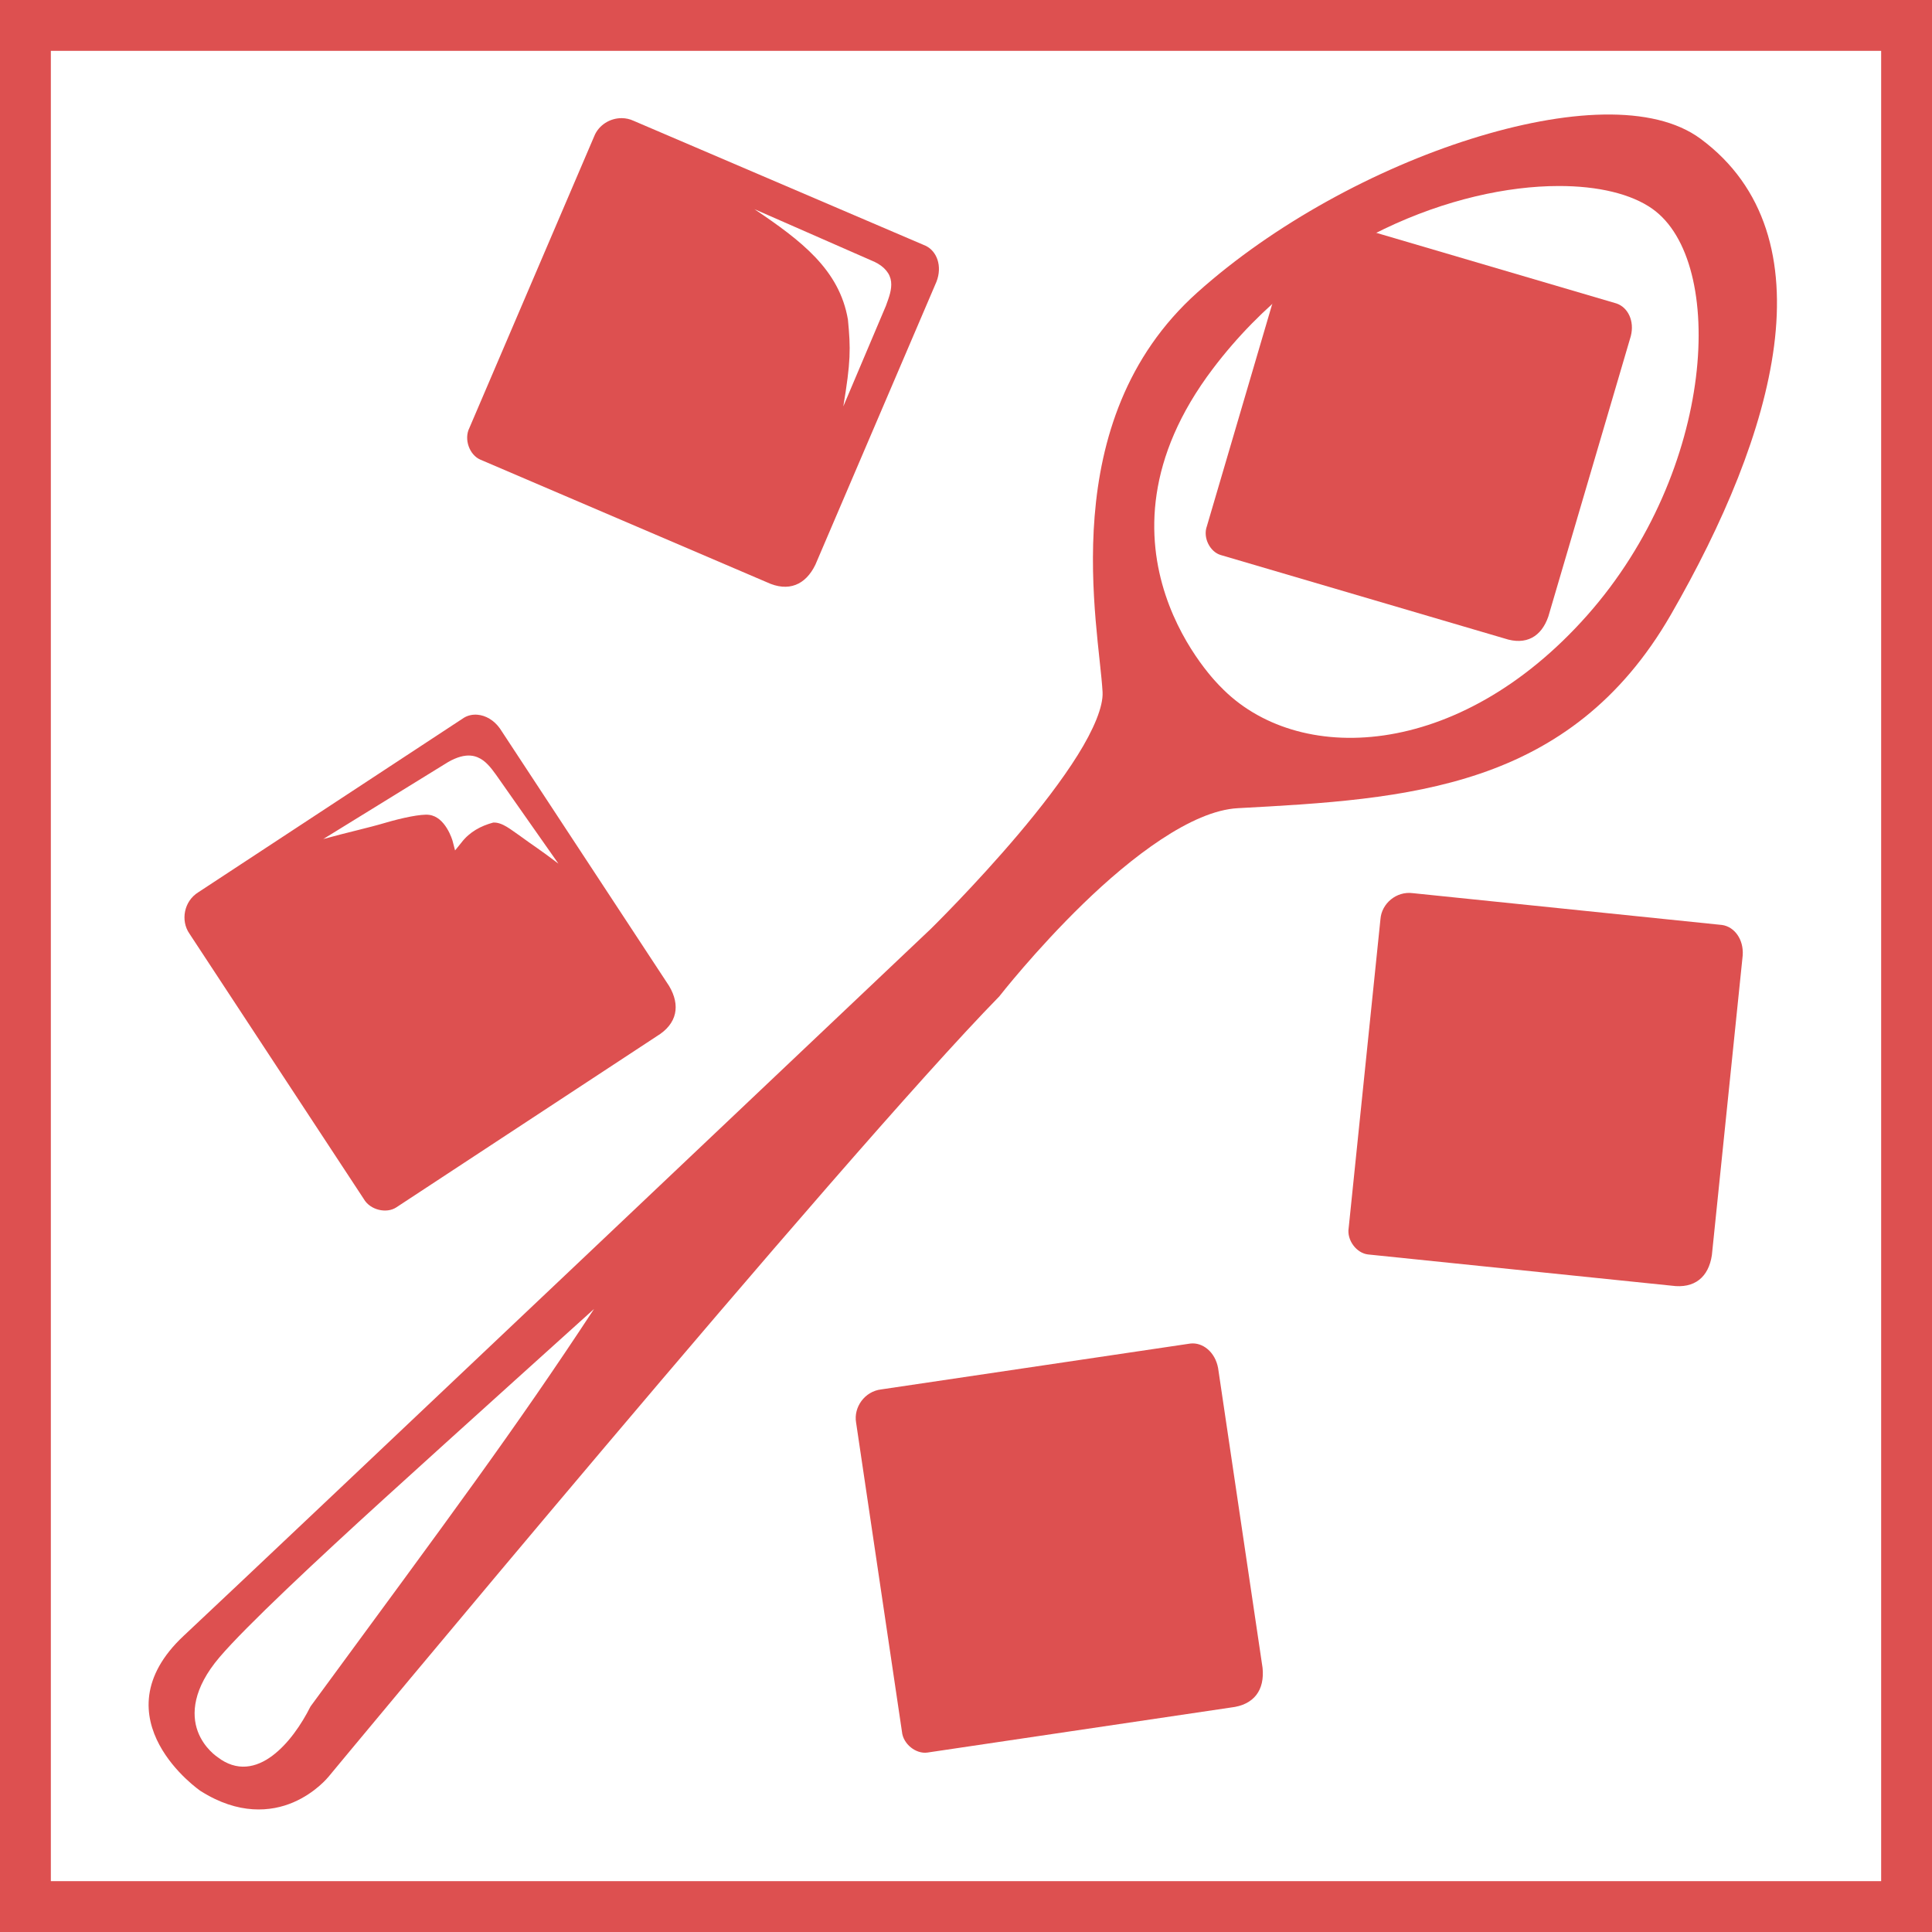
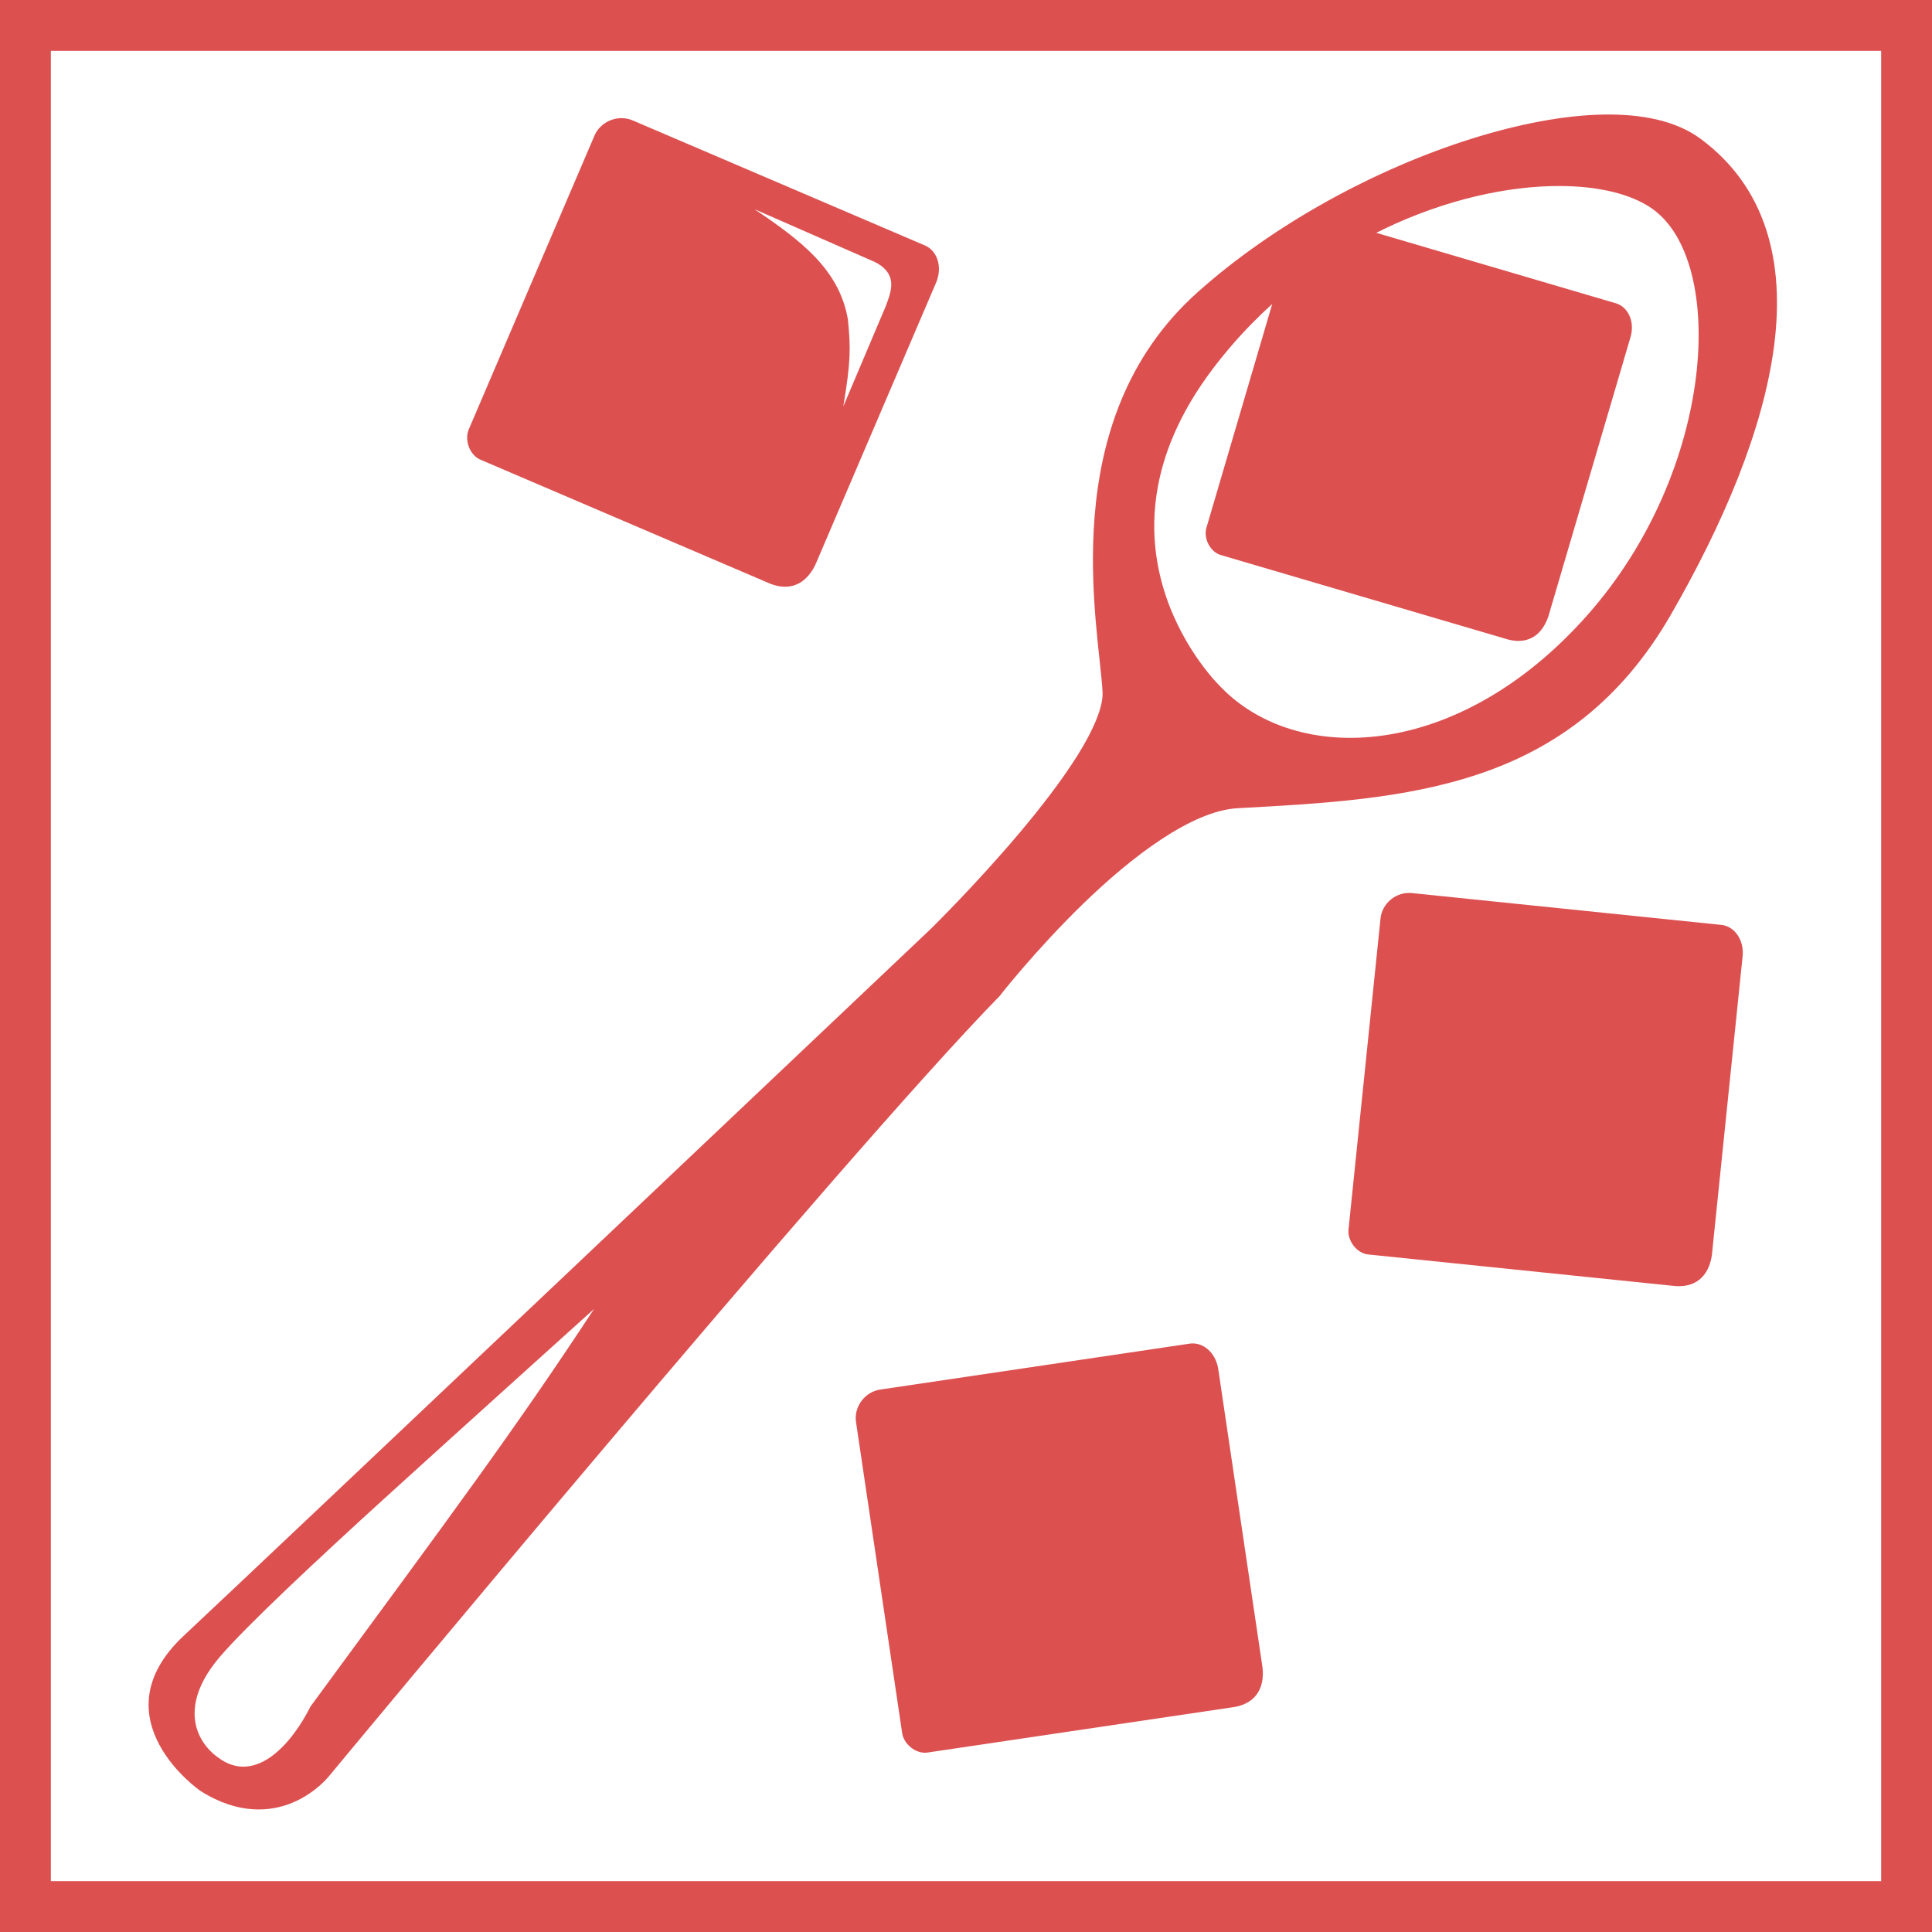
<svg xmlns="http://www.w3.org/2000/svg" xmlns:ns1="http://www.inkscape.org/namespaces/inkscape" height="142.5pt" version="1.1" width="142.5pt" viewBox="0 0 142.5 142.5">
  <defs />
  <g ns1:groupmode="layer" ns1:label="Calque 1" id="Calque 1" opacity="0.641" />
  <g ns1:groupmode="layer" ns1:label="Calque 2" id="Calque 2">
    <path d="M0 0 L138.75 0 L138.75 138.75 L0 138.75 L0 0 Z" transform="translate(1.875, 1.875)" style="fill:none;stroke-width:3.75; stroke-linecap:butt; stroke-linejoin:miter; stroke-dasharray:none; stroke:#dd5050;" />
-     <path d="M107.307 0.003 C104.385 0.054 101.023 0.702 97.529 1.802 C90.541 4.002 83 8.068 77.354 13.124 C66.734 22.634 70.101 37.772 70.362 42.601 C70.42 43.667 69.7 45.374 68.529 47.246 C67.359 49.119 65.764 51.178 64.155 53.081 C60.938 56.887 57.678 60.08 57.678 60.08 C57.667 60.088 8.729 106.466 2.579 112.215 C0.992 113.699 0.238 115.185 0.049 116.567 C-0.139 117.949 0.234 119.208 0.797 120.254 C1.921 122.345 3.824 123.648 3.824 123.648 L3.833 123.657 L3.841 123.657 C6.626 125.424 9.023 125.197 10.668 124.493 C12.309 123.79 13.244 122.632 13.248 122.627 L13.257 122.618 C13.265 122.607 51.163 76.876 62.735 65.056 L62.752 65.039 L62.763 65.022 C62.763 65.022 65.403 61.639 68.936 58.207 C72.469 54.776 76.934 51.347 80.336 51.164 C86.594 50.828 92.704 50.488 98.201 48.618 C103.698 46.749 108.571 43.322 112.275 36.897 C116.137 30.197 119.09 23.256 119.892 17.06 C120.694 10.864 119.304 5.364 114.468 1.79 C112.719 0.498 110.236 -0.047 107.314 0.003 L107.307 0.003 M103.985 5.274 C106.925 5.266 109.369 5.863 110.913 6.956 C116.404 10.839 115.601 26.241 106.092 36.956 C96.584 47.67 84.663 48.072 79.038 42.179 C79.038 42.179 68.459 32.001 78.504 18.742 C85.723 9.212 96.471 5.286 103.985 5.274 L103.985 5.274 M32.854 88.101 C26.958 97.075 22.423 103.14 11.943 117.418 C11.274 118.748 10.304 120.173 9.124 121.055 C8.534 121.496 7.885 121.799 7.188 121.852 C6.498 121.905 5.774 121.686 5.1 121.165 C5.092 121.157 4.097 120.524 3.627 119.261 C3.154 117.991 3.26 116.103 5.228 113.791 C7.182 111.494 12.491 106.539 17.34 102.125 C22.19 97.711 32.854 88.101 32.854 88.101 L32.854 88.101 " transform="translate(10.961, 8.446)" style="fill:#dd5050; fill-rule:evenodd;stroke:none;" />
+     <path d="M107.307 0.003 C104.385 0.054 101.023 0.702 97.529 1.802 C90.541 4.002 83 8.068 77.354 13.124 C66.734 22.634 70.101 37.772 70.362 42.601 C70.42 43.667 69.7 45.374 68.529 47.246 C67.359 49.119 65.764 51.178 64.155 53.081 C60.938 56.887 57.678 60.08 57.678 60.08 C57.667 60.088 8.729 106.466 2.579 112.215 C0.992 113.699 0.238 115.185 0.049 116.567 C-0.139 117.949 0.234 119.208 0.797 120.254 C1.921 122.345 3.824 123.648 3.824 123.648 L3.833 123.657 L3.841 123.657 C6.626 125.424 9.023 125.197 10.668 124.493 C12.309 123.79 13.244 122.632 13.248 122.627 L13.257 122.618 C13.265 122.607 51.163 76.876 62.735 65.056 L62.752 65.039 C62.763 65.022 65.403 61.639 68.936 58.207 C72.469 54.776 76.934 51.347 80.336 51.164 C86.594 50.828 92.704 50.488 98.201 48.618 C103.698 46.749 108.571 43.322 112.275 36.897 C116.137 30.197 119.09 23.256 119.892 17.06 C120.694 10.864 119.304 5.364 114.468 1.79 C112.719 0.498 110.236 -0.047 107.314 0.003 L107.307 0.003 M103.985 5.274 C106.925 5.266 109.369 5.863 110.913 6.956 C116.404 10.839 115.601 26.241 106.092 36.956 C96.584 47.67 84.663 48.072 79.038 42.179 C79.038 42.179 68.459 32.001 78.504 18.742 C85.723 9.212 96.471 5.286 103.985 5.274 L103.985 5.274 M32.854 88.101 C26.958 97.075 22.423 103.14 11.943 117.418 C11.274 118.748 10.304 120.173 9.124 121.055 C8.534 121.496 7.885 121.799 7.188 121.852 C6.498 121.905 5.774 121.686 5.1 121.165 C5.092 121.157 4.097 120.524 3.627 119.261 C3.154 117.991 3.26 116.103 5.228 113.791 C7.182 111.494 12.491 106.539 17.34 102.125 C22.19 97.711 32.854 88.101 32.854 88.101 L32.854 88.101 " transform="translate(10.961, 8.446)" style="fill:#dd5050; fill-rule:evenodd;stroke:none;" />
    <path d="M11.406 0 C10.53 -0.008 9.7 0.518 9.376 1.324 L0.165 22.847 C-0.259 23.693 0.179 24.848 0.97 25.187 L22.096 34.228 C23.698 34.983 24.962 34.431 25.684 32.937 L34.616 12.063 C35.06 10.916 34.648 9.809 33.814 9.413 L12.28 0.198 C11.996 0.066 11.698 0.003 11.406 1.65355e-05 L11.406 0 M21.166 6.704 L29.993 10.576 L30.002 10.576 C30.79 10.943 31.205 11.479 31.269 12.066 C31.332 12.652 31.115 13.21 30.905 13.79 L30.905 13.798 C30.418 14.945 29.696 16.643 27.744 21.26 C28.296 17.951 28.291 17.009 28.084 14.856 C27.453 11.17 24.636 9.033 21.169 6.701 L21.166 6.704 " transform="translate(34.457, 8.714)" style="fill:#dd5050; fill-rule:nonzero;stroke:none;" />
-     <path d="M21.613 0.007 C21.257 -0.023 20.911 0.05 20.614 0.229 L1.025 13.099 C-0.044 13.758 -0.297 15.19 0.361 16.145 L13.226 35.724 C13.697 36.545 14.902 36.818 15.622 36.345 L34.839 23.718 C36.355 22.799 36.592 21.439 35.745 20.012 L23.269 1.025 C22.824 0.397 22.207 0.057 21.613 0.007 M21.14 3.026 C21.303 3.041 21.457 3.08 21.605 3.14 C22.193 3.378 22.583 3.885 22.989 4.446 L27.58 10.99 C26.177 9.92 25.705 9.649 24.777 8.964 C24.095 8.502 23.441 7.918 22.768 7.962 C21.867 8.205 21.033 8.643 20.425 9.44 L19.959 10.016 L19.772 9.301 C19.772 9.301 19.646 8.853 19.356 8.382 C19.066 7.912 18.641 7.466 18.039 7.391 C17.445 7.317 16.027 7.621 14.834 7.972 C13.544 8.355 12.06 8.673 10.237 9.176 L19.434 3.505 L19.446 3.497 C20.089 3.13 20.651 2.977 21.14 3.024 L21.14 3.026 " transform="translate(13.606, 52.71)" style="fill:#dd5050; fill-rule:nonzero;stroke:none;" />
    <path d="M0.028 5.836 L3.41 28.63 C3.491 29.558 4.454 30.301 5.293 30.177 L27.667 26.857 C29.399 26.665 30.174 25.549 30.008 23.924 L26.729 1.817 C26.509 0.626 25.591 -0.09 24.688 0.009 L1.881 3.393 C0.655 3.538 -0.164 4.711 0.028 5.836 Z" transform="translate(63.115, 99.087)" style="fill:#dd5050; fill-rule:nonzero;stroke:none;" />
    <path d="M2.365 1.917 L0.019 24.714 C-0.13 25.628 0.615 26.581 1.454 26.667 L23.83 28.969 C25.547 29.209 26.568 28.325 26.808 26.719 L29.082 4.609 C29.164 3.407 28.455 2.492 27.56 2.365 L4.751 0.018 C3.533 -0.143 2.456 0.786 2.365 1.917 Z" transform="translate(99.456, 65.859)" style="fill:#dd5050; fill-rule:nonzero;stroke:none;" />
    <path d="M6.356 1.488 L0.086 22.811 C-0.218 23.656 0.324 24.696 1.108 24.927 L22.037 31.081 C23.632 31.614 24.762 30.951 25.274 29.462 L31.356 8.783 C31.646 7.651 31.132 6.653 30.302 6.374 L8.968 0.1 C7.835 -0.269 6.643 0.426 6.356 1.488 Z" transform="translate(88.928, 16.01)" style="fill:#dd5050; fill-rule:nonzero;stroke:none;" />
  </g>
</svg>